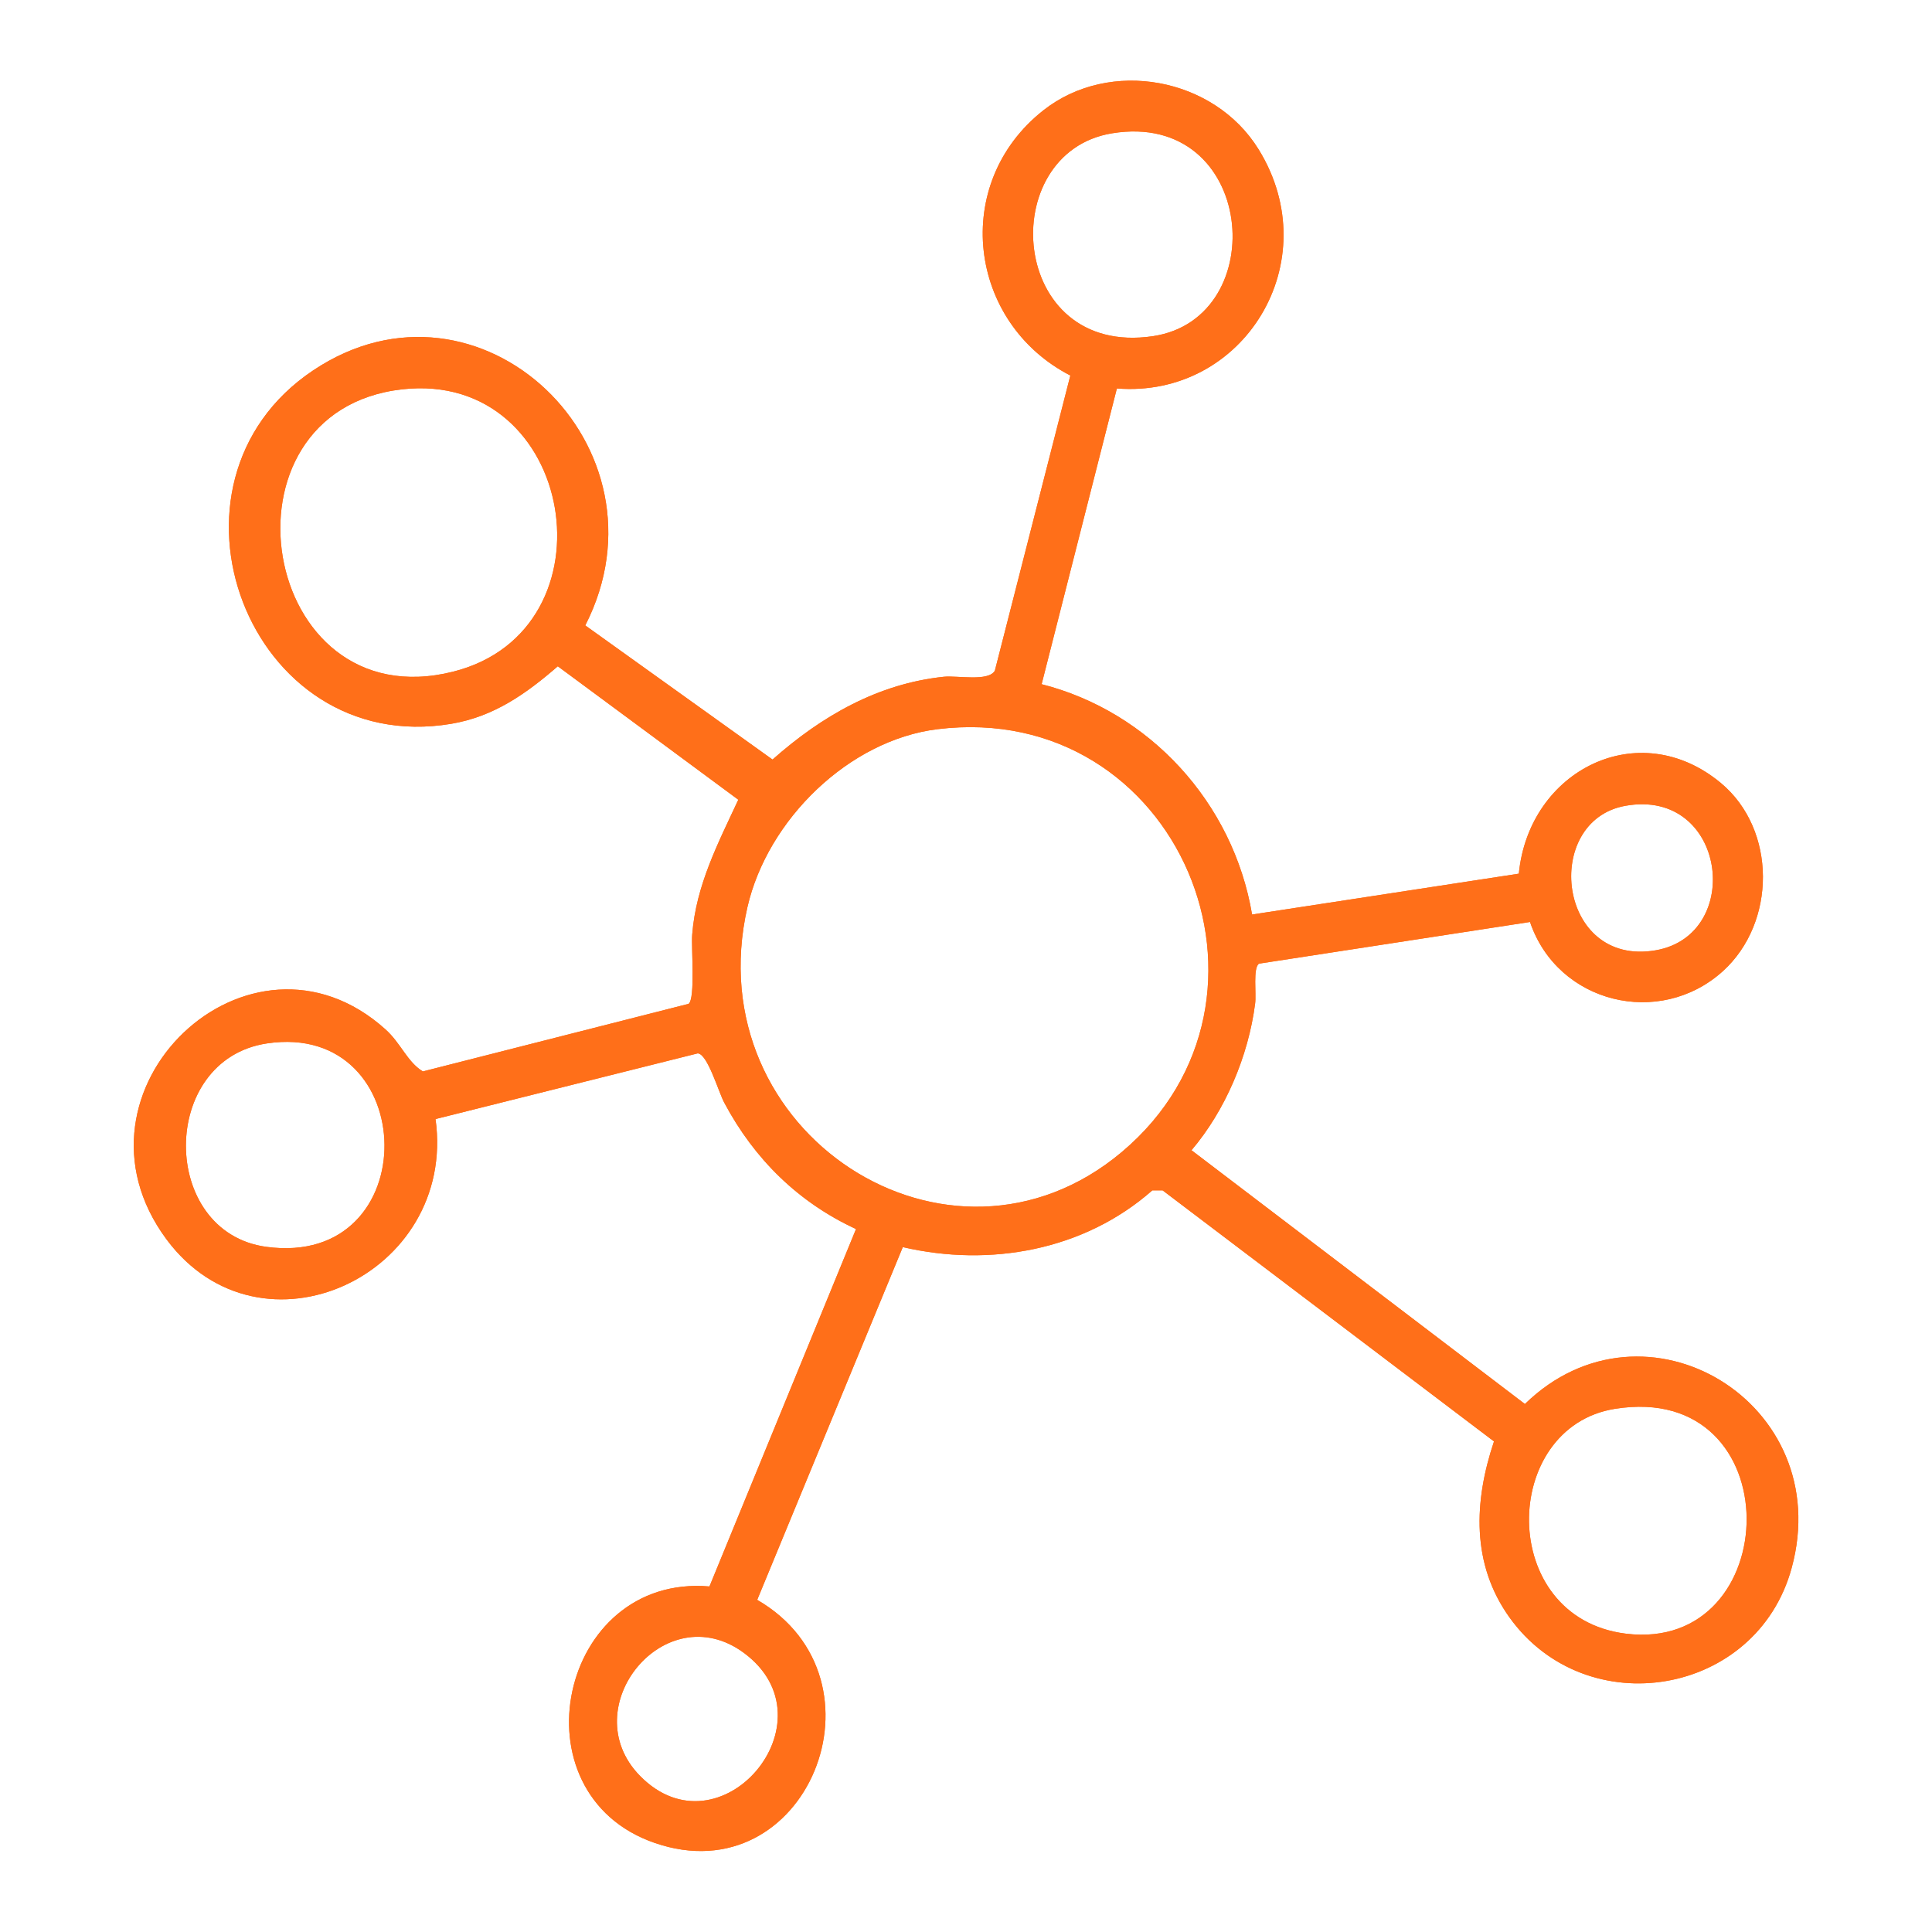
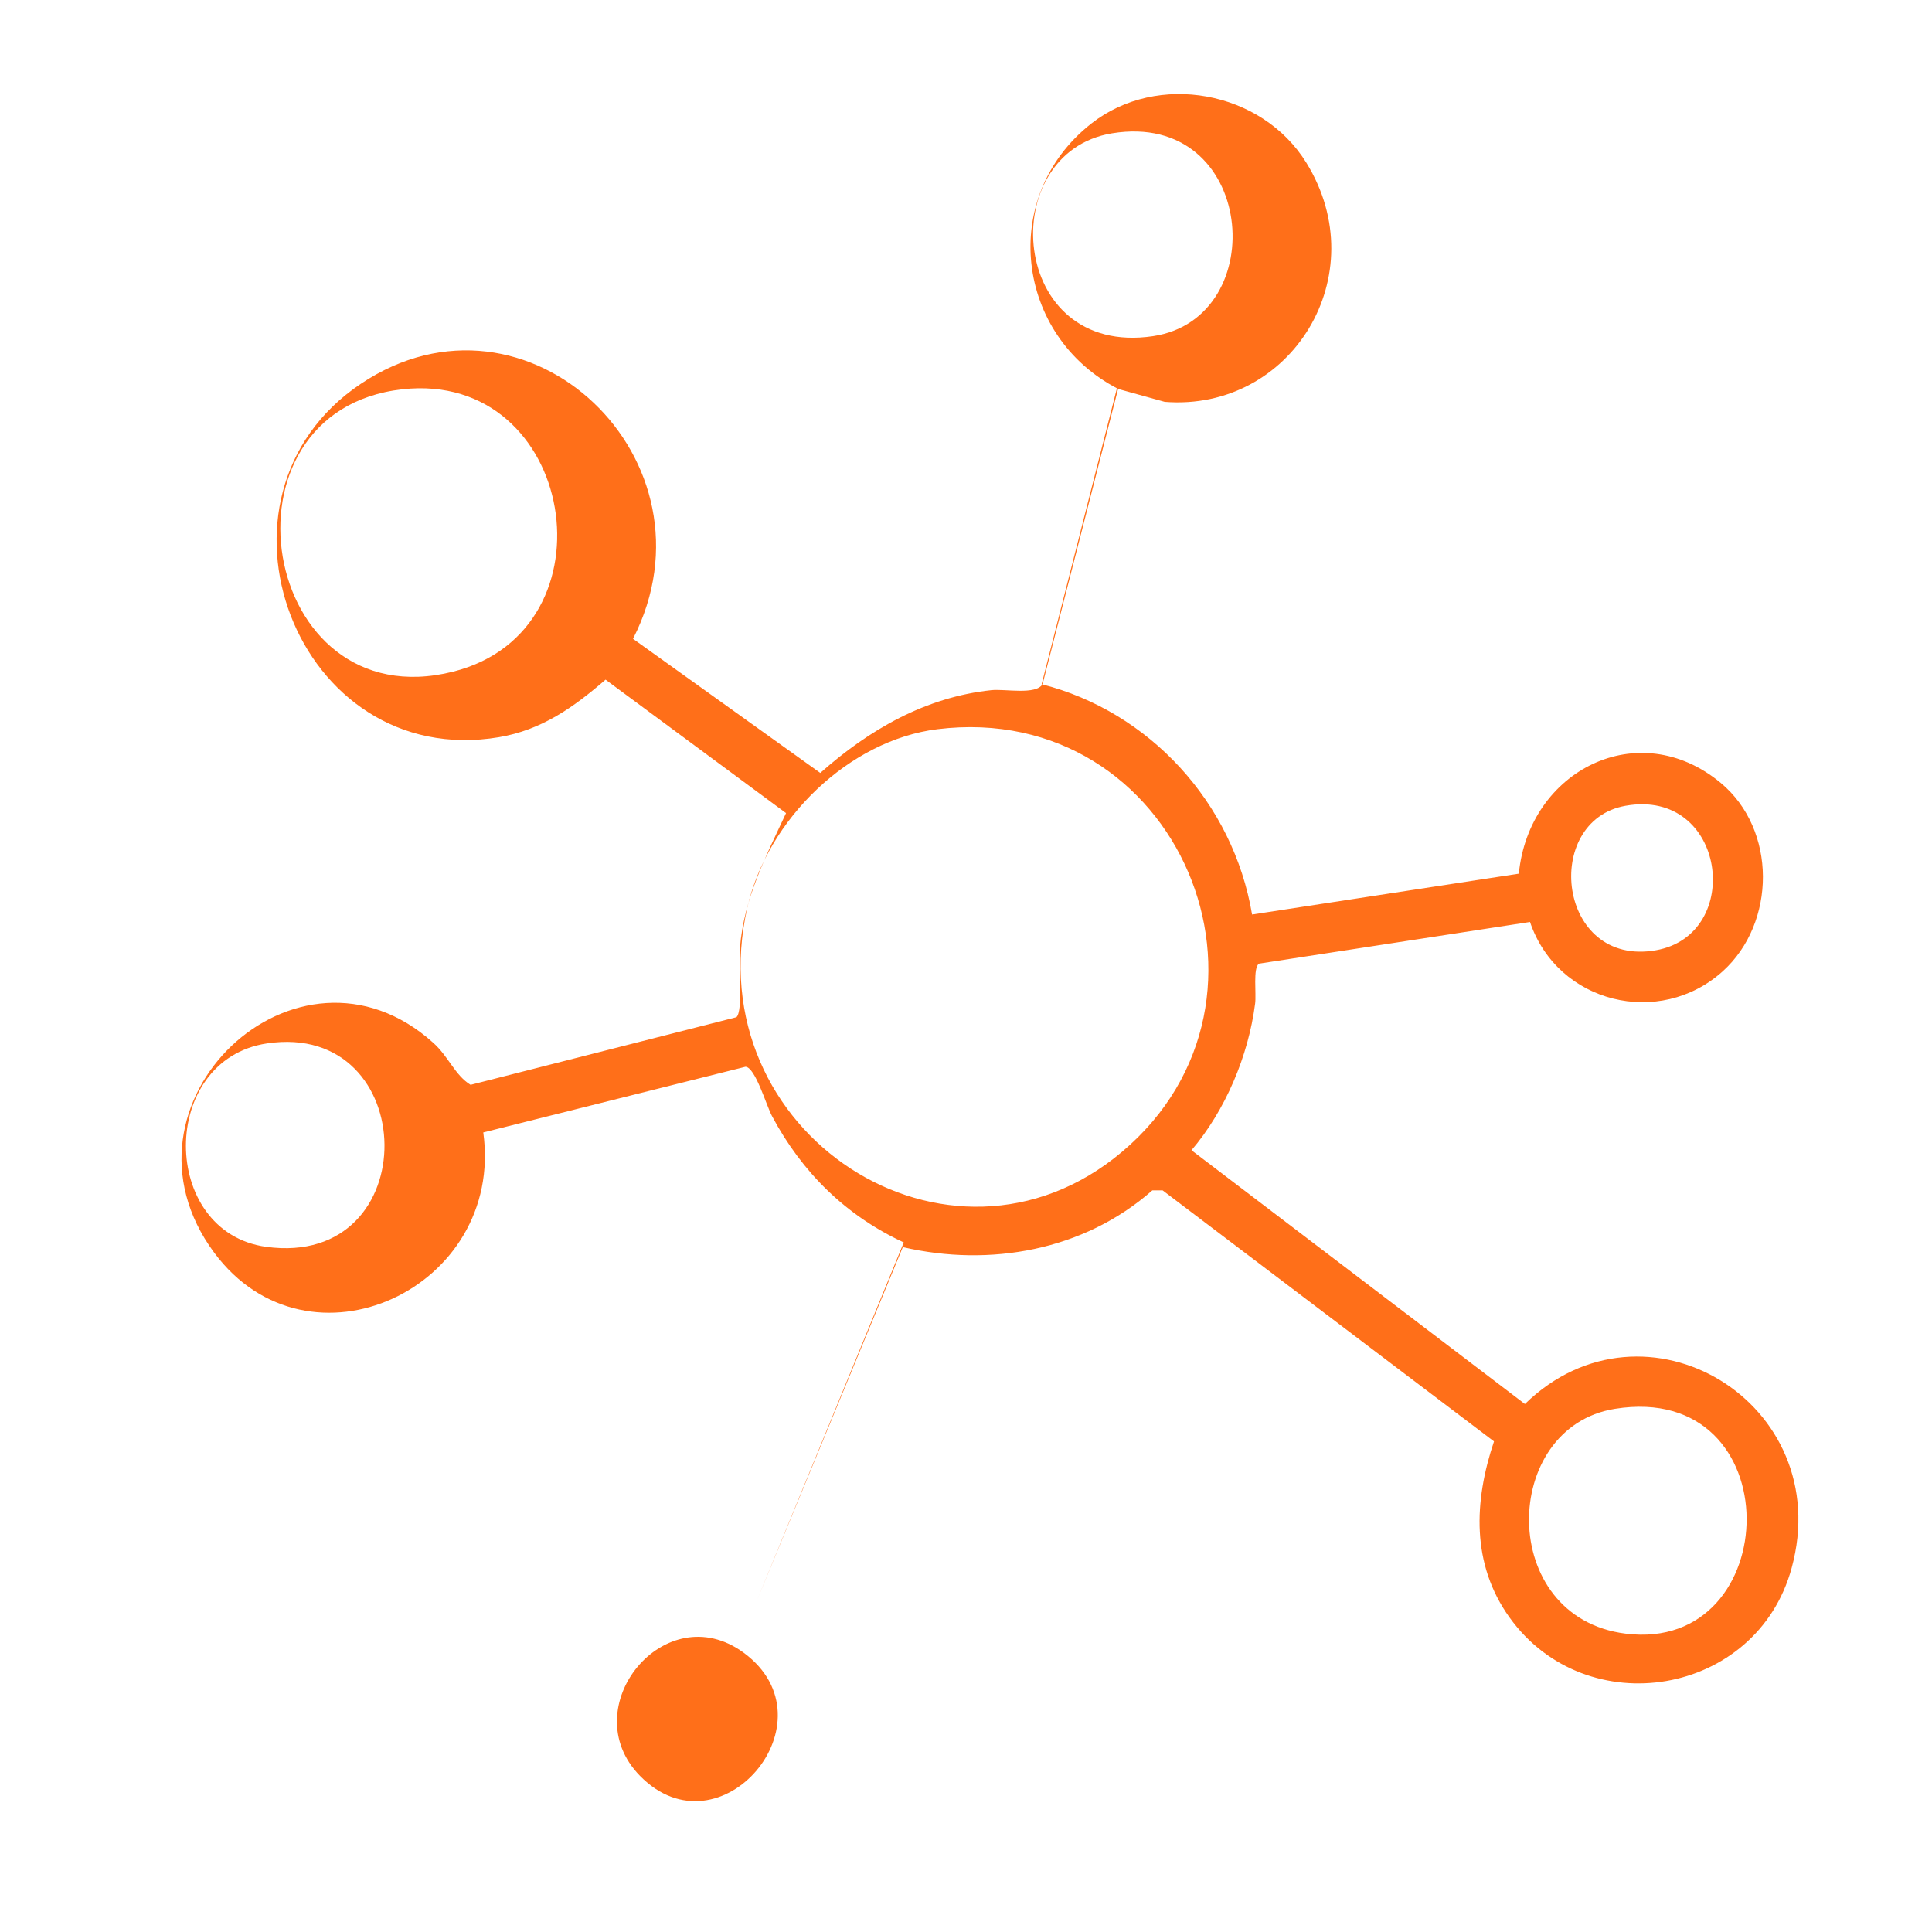
<svg xmlns="http://www.w3.org/2000/svg" id="Layer_1" version="1.1" viewBox="0 0 140 140">
  <defs>
    <style>
      .st0 {
        fill: #ff6f19;
      }
    </style>
  </defs>
-   <path class="st0" d="M46.37,128.68c5.81,5.94,14.21-3.98,7.53-8.91-5.7-4.2-12.36,3.97-7.53,8.91M117.02,102.09c-8.31,1.33-8.54,15.12.78,16.29,11.59,1.45,12.05-18.35-.78-16.29M19.34,75.61c-7.84,1.18-7.79,13.68-.05,14.74,11.6,1.58,11.24-16.42.05-14.74M117.79,58.39c-6.08,1.08-4.94,11.72,2.2,10.47,6.43-1.13,5.1-11.77-2.2-10.47M67.93,52.84c-6.4.79-12.31,6.54-13.77,12.9-3.74,16.35,14.64,28.24,27.13,17.74,13.17-11.08,4.12-32.79-13.36-30.64M29.16,28.21c-13.97,1.56-10.38,24,3.68,20.46,11.98-3.02,8.88-21.86-3.68-20.46M80.58,9.66c-8.53,1.4-7.5,16.26,2.97,14.7,8.7-1.3,7.44-16.4-2.97-14.7M80.93,28.16l-5.45,21.42c7.79,1.98,13.88,8.56,15.25,16.69l19.33-2.96c.73-7.49,8.69-11.52,14.64-6.57,4.06,3.38,4.02,10.13.14,13.64-4.58,4.13-11.97,2.34-13.97-3.57l-19.64,3.02c-.45.31-.18,2.19-.28,2.9-.49,3.8-2.16,7.74-4.61,10.62l24.16,18.39c8.68-8.46,22.6-.1,19.33,11.88-2.53,9.29-14.87,11.36-20.45,3.58-2.77-3.87-2.58-8.4-1.12-12.75l-24.01-18.19h-.75c-4.96,4.37-11.78,5.57-18.08,4.11l-10.55,25.56c9.95,5.78,3.58,21.43-7.44,17.61-10.31-3.57-6.91-19.51,3.98-18.58l10.62-25.9c-4.16-1.92-7.37-5.06-9.55-9.16-.42-.79-1.21-3.54-1.92-3.57l-19,4.76c1.56,11.32-12.66,17.93-19.5,8.71-8-10.8,6.04-24.06,15.87-15.21,1.12,1,1.57,2.35,2.71,3.05l19.26-4.9c.5-.39.18-4.09.26-5.03.28-3.57,1.88-6.62,3.34-9.76l-13.08-9.67c-2.32,2.01-4.64,3.65-7.73,4.17-14.7,2.46-22.2-17.45-10-25.61,12.08-8.08,26.31,5.58,19.72,18.48l13.57,9.72c3.55-3.15,7.64-5.5,12.41-6,.99-.1,3.23.37,3.7-.44l5.47-21.39c-7.42-3.82-8.68-13.92-1.95-19.22,4.8-3.78,12.36-2.4,15.59,2.83,5.03,8.14-1.08,18.05-10.26,17.33" />
-   <path class="st0" d="M46.37,128.68c5.81,5.94,14.21-3.98,7.53-8.91-5.7-4.2-12.36,3.97-7.53,8.91ZM117.02,102.09c-8.31,1.33-8.54,15.12.78,16.29,11.59,1.45,12.05-18.35-.78-16.29ZM19.34,75.61c-7.84,1.18-7.79,13.68-.05,14.74,11.6,1.58,11.24-16.42.05-14.74ZM117.79,58.39c-6.08,1.08-4.94,11.72,2.2,10.47,6.43-1.13,5.1-11.77-2.2-10.47ZM67.93,52.84c-6.4.79-12.31,6.54-13.77,12.9-3.74,16.35,14.64,28.24,27.13,17.74,13.17-11.08,4.12-32.79-13.36-30.64ZM29.16,28.21c-13.97,1.56-10.38,24,3.68,20.46,11.98-3.02,8.88-21.86-3.68-20.46ZM80.58,9.66c-8.53,1.4-7.5,16.26,2.97,14.7,8.7-1.3,7.44-16.4-2.97-14.7ZM80.93,28.16l-5.45,21.42c7.79,1.98,13.88,8.56,15.25,16.69l19.33-2.96c.73-7.49,8.69-11.52,14.64-6.57,4.06,3.38,4.02,10.13.14,13.64-4.58,4.13-11.97,2.34-13.97-3.57l-19.64,3.02c-.45.31-.18,2.19-.28,2.9-.49,3.8-2.16,7.74-4.61,10.62l24.16,18.39c8.68-8.46,22.6-.1,19.33,11.88-2.53,9.29-14.87,11.36-20.45,3.58-2.77-3.87-2.58-8.4-1.12-12.75l-24.01-18.19h-.75c-4.96,4.37-11.78,5.57-18.08,4.11l-10.55,25.56c9.95,5.78,3.58,21.43-7.44,17.61-10.31-3.57-6.91-19.51,3.98-18.58l10.62-25.9c-4.16-1.92-7.37-5.06-9.55-9.16-.42-.79-1.21-3.54-1.92-3.57l-19,4.76c1.56,11.32-12.66,17.93-19.5,8.71-8-10.8,6.04-24.06,15.87-15.21,1.12,1,1.57,2.35,2.71,3.05l19.26-4.9c.5-.39.18-4.09.26-5.03.28-3.57,1.88-6.62,3.34-9.76l-13.08-9.67c-2.32,2.01-4.64,3.65-7.73,4.17-14.7,2.46-22.2-17.45-10-25.61,12.08-8.08,26.31,5.58,19.72,18.48l13.57,9.72c3.55-3.15,7.64-5.5,12.41-6,.99-.1,3.23.37,3.7-.44l5.47-21.39c-7.42-3.82-8.68-13.92-1.95-19.22,4.8-3.78,12.36-2.4,15.59,2.83,5.03,8.14-1.08,18.05-10.26,17.33Z" />
+   <path class="st0" d="M46.37,128.68c5.81,5.94,14.21-3.98,7.53-8.91-5.7-4.2-12.36,3.97-7.53,8.91ZM117.02,102.09c-8.31,1.33-8.54,15.12.78,16.29,11.59,1.45,12.05-18.35-.78-16.29ZM19.34,75.61c-7.84,1.18-7.79,13.68-.05,14.74,11.6,1.58,11.24-16.42.05-14.74ZM117.79,58.39c-6.08,1.08-4.94,11.72,2.2,10.47,6.43-1.13,5.1-11.77-2.2-10.47ZM67.93,52.84c-6.4.79-12.31,6.54-13.77,12.9-3.74,16.35,14.64,28.24,27.13,17.74,13.17-11.08,4.12-32.79-13.36-30.64ZM29.16,28.21c-13.97,1.56-10.38,24,3.68,20.46,11.98-3.02,8.88-21.86-3.68-20.46ZM80.58,9.66c-8.53,1.4-7.5,16.26,2.97,14.7,8.7-1.3,7.44-16.4-2.97-14.7ZM80.93,28.16l-5.45,21.42c7.79,1.98,13.88,8.56,15.25,16.69l19.33-2.96c.73-7.49,8.69-11.52,14.64-6.57,4.06,3.38,4.02,10.13.14,13.64-4.58,4.13-11.97,2.34-13.97-3.57l-19.64,3.02c-.45.31-.18,2.19-.28,2.9-.49,3.8-2.16,7.74-4.61,10.62l24.16,18.39c8.68-8.46,22.6-.1,19.33,11.88-2.53,9.29-14.87,11.36-20.45,3.58-2.77-3.87-2.58-8.4-1.12-12.75l-24.01-18.19h-.75c-4.96,4.37-11.78,5.57-18.08,4.11l-10.55,25.56l10.62-25.9c-4.16-1.92-7.37-5.06-9.55-9.16-.42-.79-1.21-3.54-1.92-3.57l-19,4.76c1.56,11.32-12.66,17.93-19.5,8.71-8-10.8,6.04-24.06,15.87-15.21,1.12,1,1.57,2.35,2.71,3.05l19.26-4.9c.5-.39.18-4.09.26-5.03.28-3.57,1.88-6.62,3.34-9.76l-13.08-9.67c-2.32,2.01-4.64,3.65-7.73,4.17-14.7,2.46-22.2-17.45-10-25.61,12.08-8.08,26.31,5.58,19.72,18.48l13.57,9.72c3.55-3.15,7.64-5.5,12.41-6,.99-.1,3.23.37,3.7-.44l5.47-21.39c-7.42-3.82-8.68-13.92-1.95-19.22,4.8-3.78,12.36-2.4,15.59,2.83,5.03,8.14-1.08,18.05-10.26,17.33Z" />
</svg>